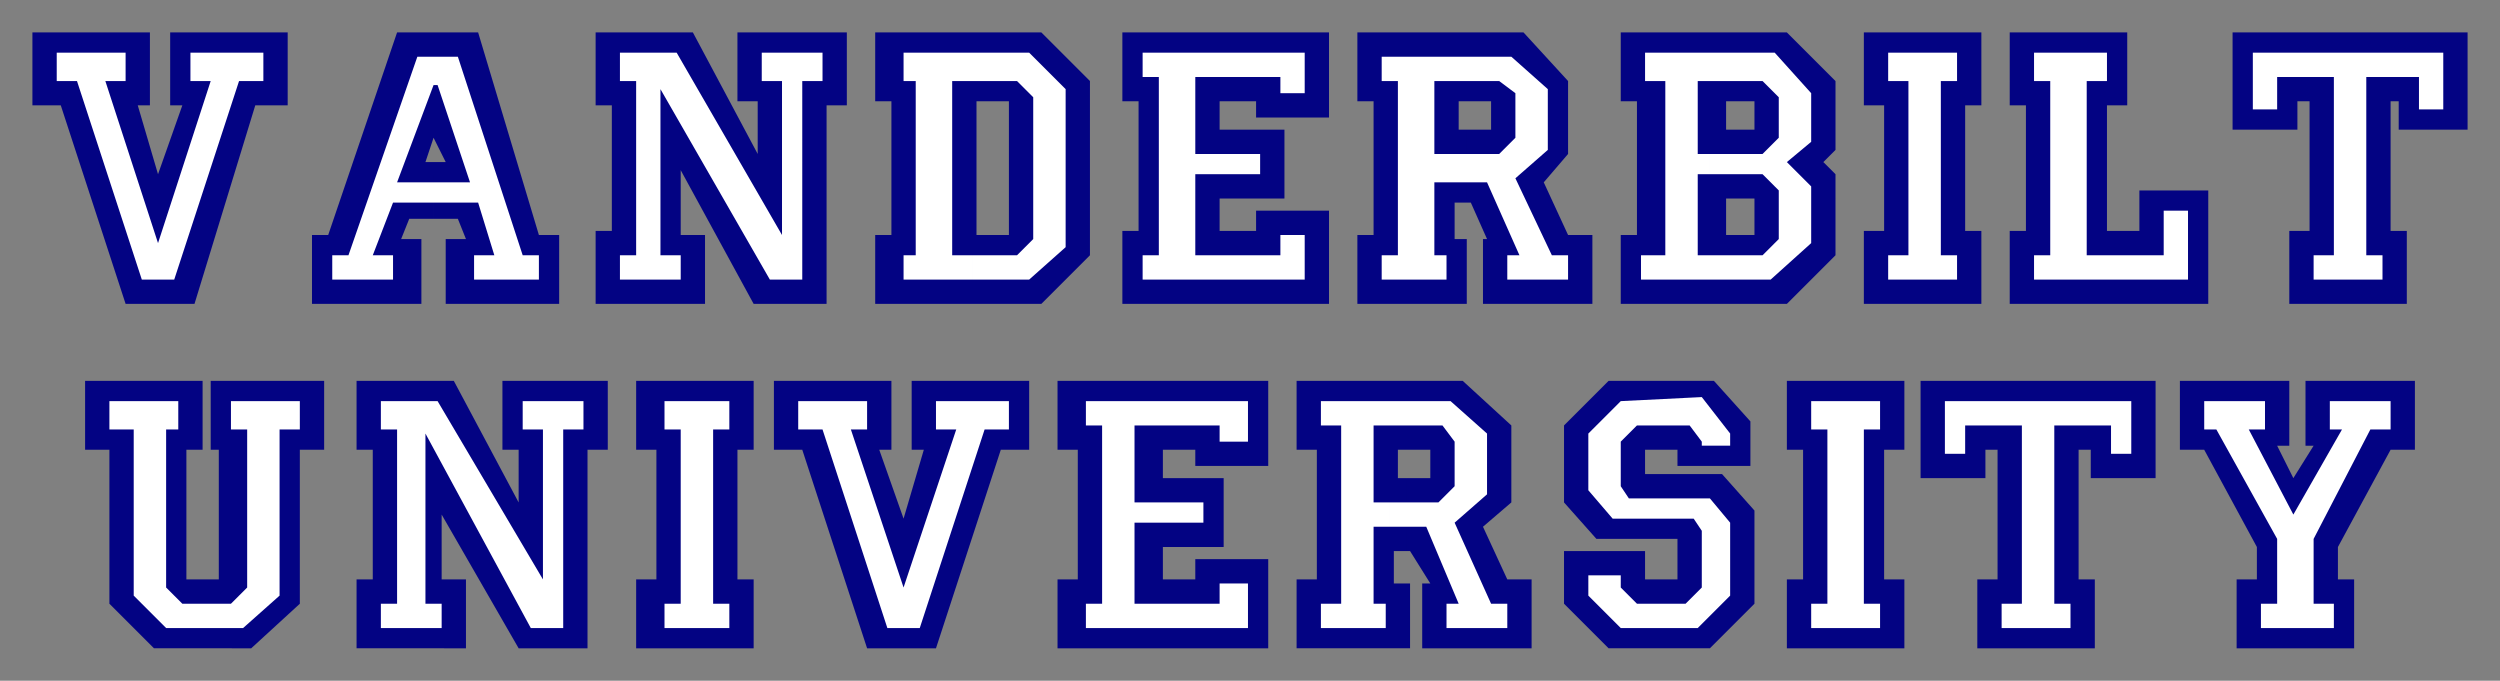
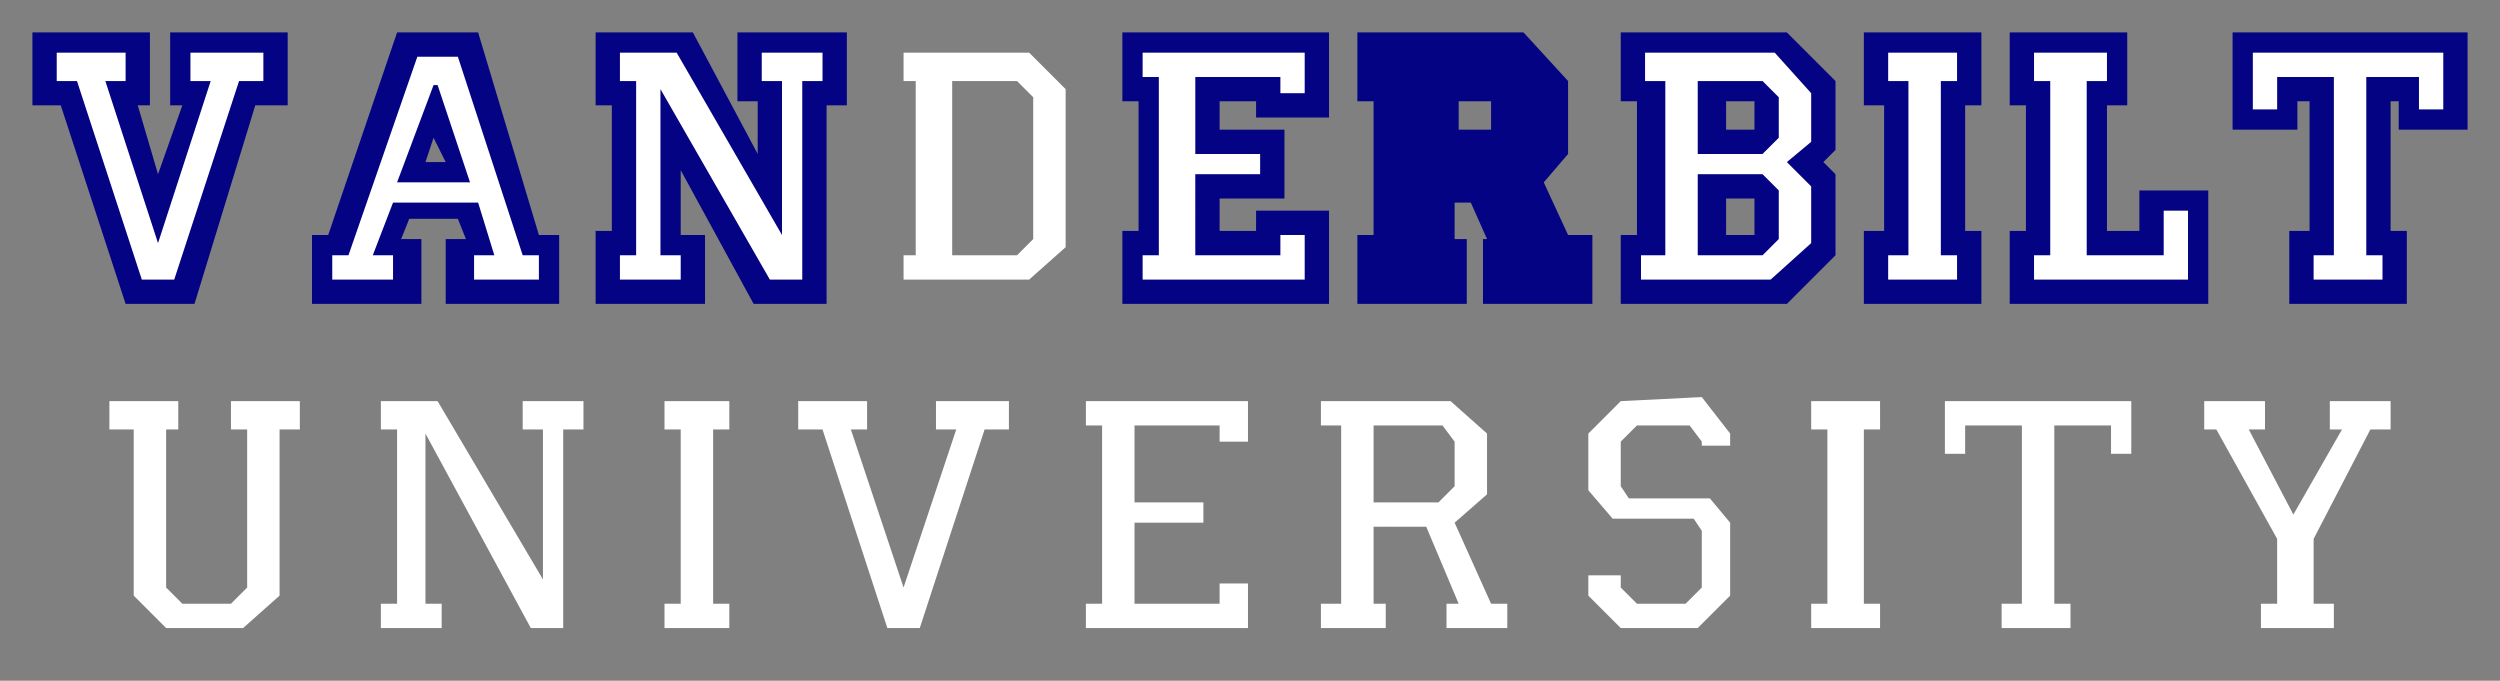
<svg xmlns="http://www.w3.org/2000/svg" fill-rule="evenodd" height="168" preserveAspectRatio="none" stroke-linecap="round" width="617">
  <rect width="100%" height="100%" fill="#808080" stroke="none" />
  <style>.brush0{fill:#fff}.brush1{fill:#030383}.pen1,.pen2{stroke:none}</style>
-   <path class="pen1 brush1" d="M538 111V94h27v16h-3l4 8 5-8h-2V94h27v17h-6l-13 24v8h4v17h-29v-17h5v-8l-13-24h-6zm-64-17h58v24h-16v-7h-3v32h4v17h-29v-17h5v-32h-3v7h-16V94zm-33 0h29v17h-5v32h5v17h-29v-17h4v-32h-4V94zm-55 30v-19l11-11h26l9 10v11h-18v-4h-8v6h19l8 9v23l-11 11h-25l-11-11v-13h20v7h8v-10h-20l-8-9zM261 94h52v21h-18v-4h-8v7h15v17h-15v8h8v-5h18v22h-52v-17h5v-32h-5V94zm-70 0h29v17h-3l6 17 5-17h-3V94h29v17h-7l-16 49h-17l-16-49h-7V94zm-34 0h29v17h-4v32h4v17h-29v-17h5v-32h-5V94zm-69 0h24l16 30v-13h-4V94h26v17h-5v49h-17l-19-33v16h6v17H88v-17h4v-32h-4V94zm-67 0h29v17h-4v32h8v-32h-2V94h28v17h-6v38l-12 11H38l-11-11v-38h-6V94zm326 24h6v-7h-8v7h2v18h-3v8h4v16h-28v-17h5v-32h-5V94h41l12 11v19l-7 6 6 13h6v17h-27v-16h2l-5-8h-1v-18z" />
  <path class="pen2 brush0" d="M343 124h-4v-19h17l3 4v11l-4 4h-12v6h9l8 19h-3v6h15v-6h-4l-9-20 8-7v-15l-9-8h-32v6h5v44h-5v6h16v-6h-3v-19h4v-6zm219 9v16h-4v6h18v-6h-5v-16l14-27h5v-7h-15v7h3l-12 21-11-21h4v-7h-15v7h3l15 27zm-82-34v13h5v-7h14v44h-5v6h17v-6h-4v-44h14v7h5V99h-46zm-33 0v7h4v43h-4v6h17v-6h-4v-43h4v-7h-17zm-47 0-8 8v14l6 7h20l2 3v14l-4 4h-12l-4-4v-3h-8v5l8 8h19l8-8v-18l-5-6h-20l-2-3v-11l4-4h13l3 4v1h7v-3l-7-9-20 1zm-132 0v6h4v44h-4v6h40v-11h-7v5h-21v-20h17v-5h-17v-19h21v4h7V99h-40zm-71 0v7h6l16 49h8l16-49h6v-7h-18v7h5l-13 39-13-39h4v-7h-17zm-33 0v7h4v43h-4v6h16v-6h-4v-43h4v-7h-16zm-70 0v7h4v43h-4v6h15v-6h-4v-42l26 48h8v-49h5v-7h-15v7h5v37l-26-44H94zm-67 0v7h6v41l8 8h19l9-8v-41h5v-7H57v7h4v39l-4 4H45l-4-4v-39h3v-7H27z" />
  <path class="pen1 brush1" d="M551 8h58v24h-17v-7h-2v32h4v18h-29V57h5V25h-3v7h-16V8zm-55 0h29v18h-5v31h8V47h17v28h-49V57h4V26h-4V8zm-36 0h29v18h-4v31h4v18h-29V57h5V26h-5V8zM277 8h51v21h-18v-4h-9v7h16v17h-16v8h9v-5h18v23h-51V57h4V25h-4V8zM147 8h24l16 30V25h-5V8h27v18h-5v49h-18l-18-33v16h6v17h-27V57h4V26h-4V8zM8 8h29v18h-3l5 17 6-17h-3V8h29v18h-8L48 75H31L15 26H8V8zm354 24h6v-7h-8v7h2v18h-3v9h3v16h-27V58h4V25h-4V8h41l11 12v18l-6 7 6 13h6v17h-27V59h1l-4-9h-1V32z" />
-   <path class="pen2 brush0" d="M358 38h-4V20h16l4 3v11l-4 4h-12v7h9l8 18h-3v6h15v-6h-4l-9-19 8-7V22l-9-8h-32v6h4v43h-4v6h16v-6h-3V45h4v-7z" />
  <path class="pen1 brush1" d="M107 40h3l-3-6-2 6h2v14h-6l-2 5h5v16H77V58h4L98 8h20l15 50h5v17h-28V59h5l-2-5h-6V40z" />
  <path class="pen2 brush0" d="M102 45h14l-8-24h-1l-9 24h4v5h-5l-5 13h5v6H82v-6h4l17-49h10l16 49h4v6h-16v-6h5l-4-13h-16v-5z" />
-   <path class="pen1 brush1" d="M245 58h4V25h-8v33h4v17h-29V58h4V25h-4V8h41l12 12v43l-12 12h-12V58z" />
  <path class="pen2 brush0" d="M240 69v-6h-5V20h16l4 4v35l-4 4h-11v6h14l9-8V22l-9-9h-31v7h3v43h-3v6h17z" />
  <path class="pen1 brush1" d="M429 75V58h-3v-9h3V32h-3v-7h7v7h-4v17h4v9h-4v17h12l12-12V43l-3-3 3-3V20L441 8h-41v17h4v33h-4v17h29z" />
  <path class="pen2 brush0" d="M422 43h13l4 4v12l-4 4h-13v6h15l10-9V46l-6-6 6-5V23l-9-10h-32v7h5v43h-6v6h17v-6h-3V43h3v-5h-3V20h16l4 4v10l-4 4h-13v5zm80-30v7h4v43h-4v6h38V52h-6v11h-19V20h5v-7h-18zm-36 0v7h5v43h-5v6h17v-6h-4V20h4v-7h-17zm-184 0v6h4v44h-4v6h40V58h-6v5h-21V43h16v-5h-16V19h21v4h6V13h-40zm-129 0v7h4v43h-4v6h15v-6h-5V22l27 47h8V20h5v-7h-15v7h5v38l-26-45h-14zM14 13v7h5l16 49h8l16-49h6v-7H47v7h5L39 60 26 20h5v-7H14zm542 0v14h6v-8h14v44h-5v6h17v-6h-4V19h13v8h6V13h-47z" />
</svg>